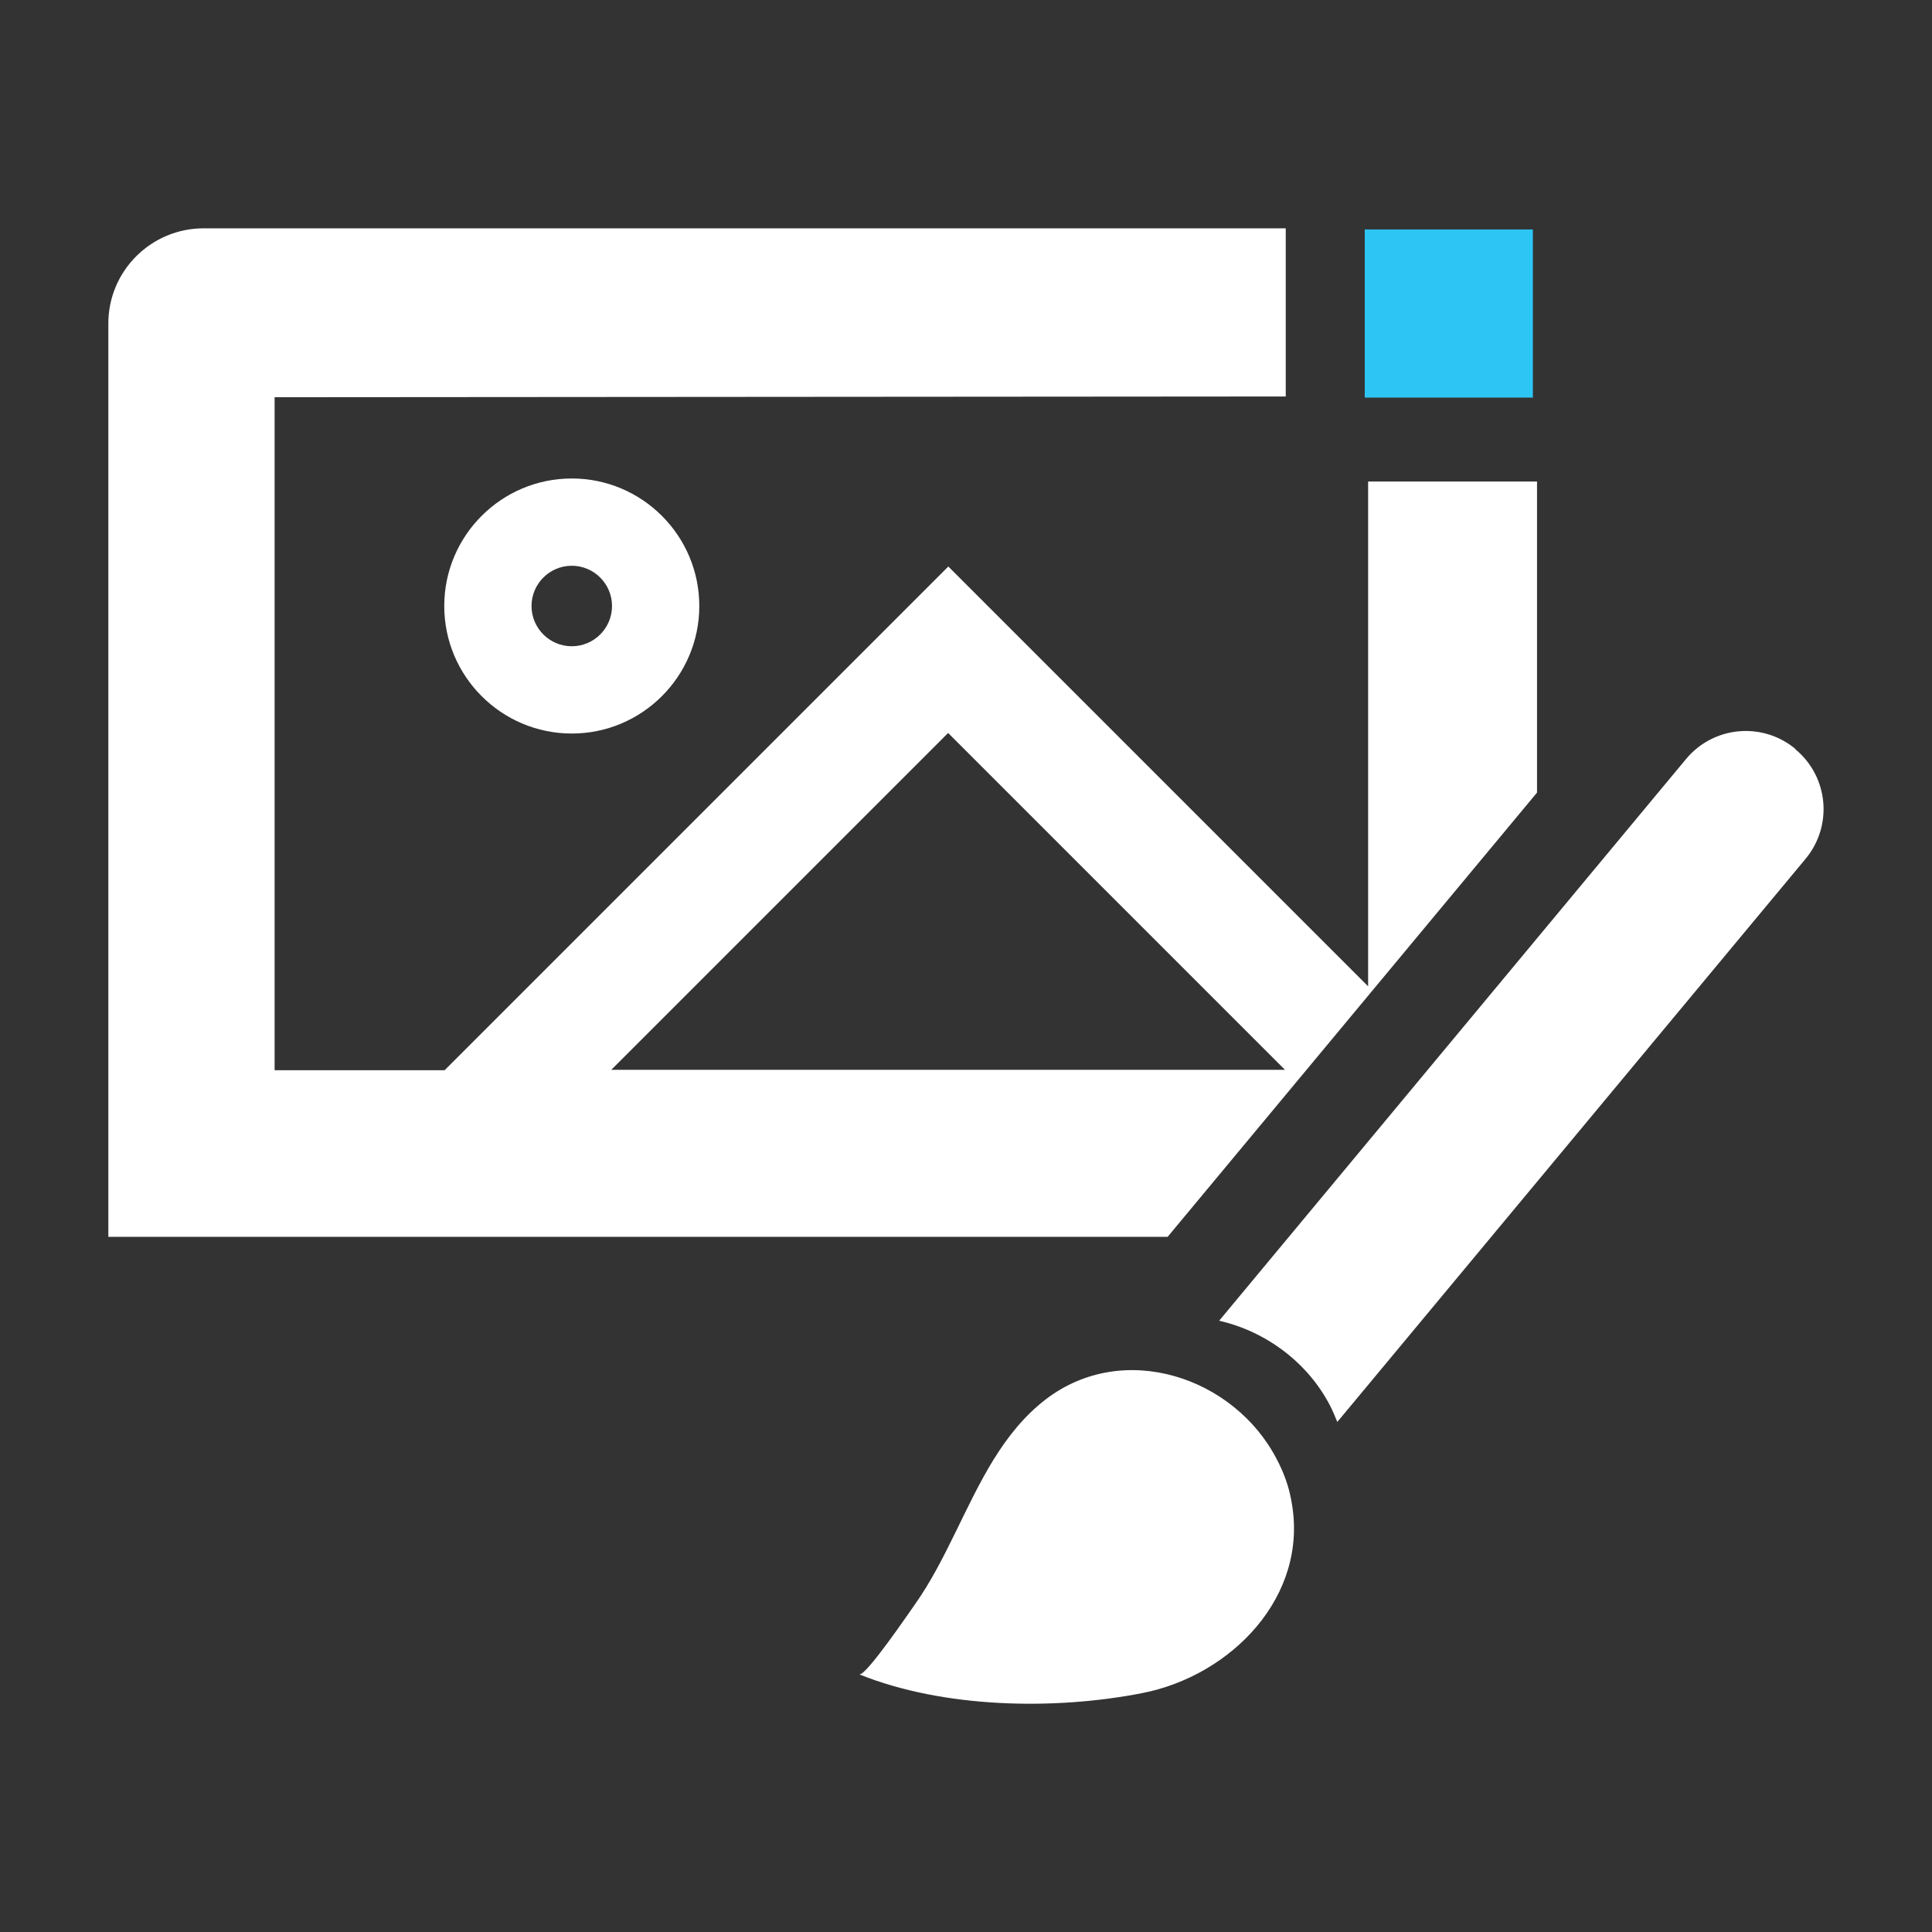
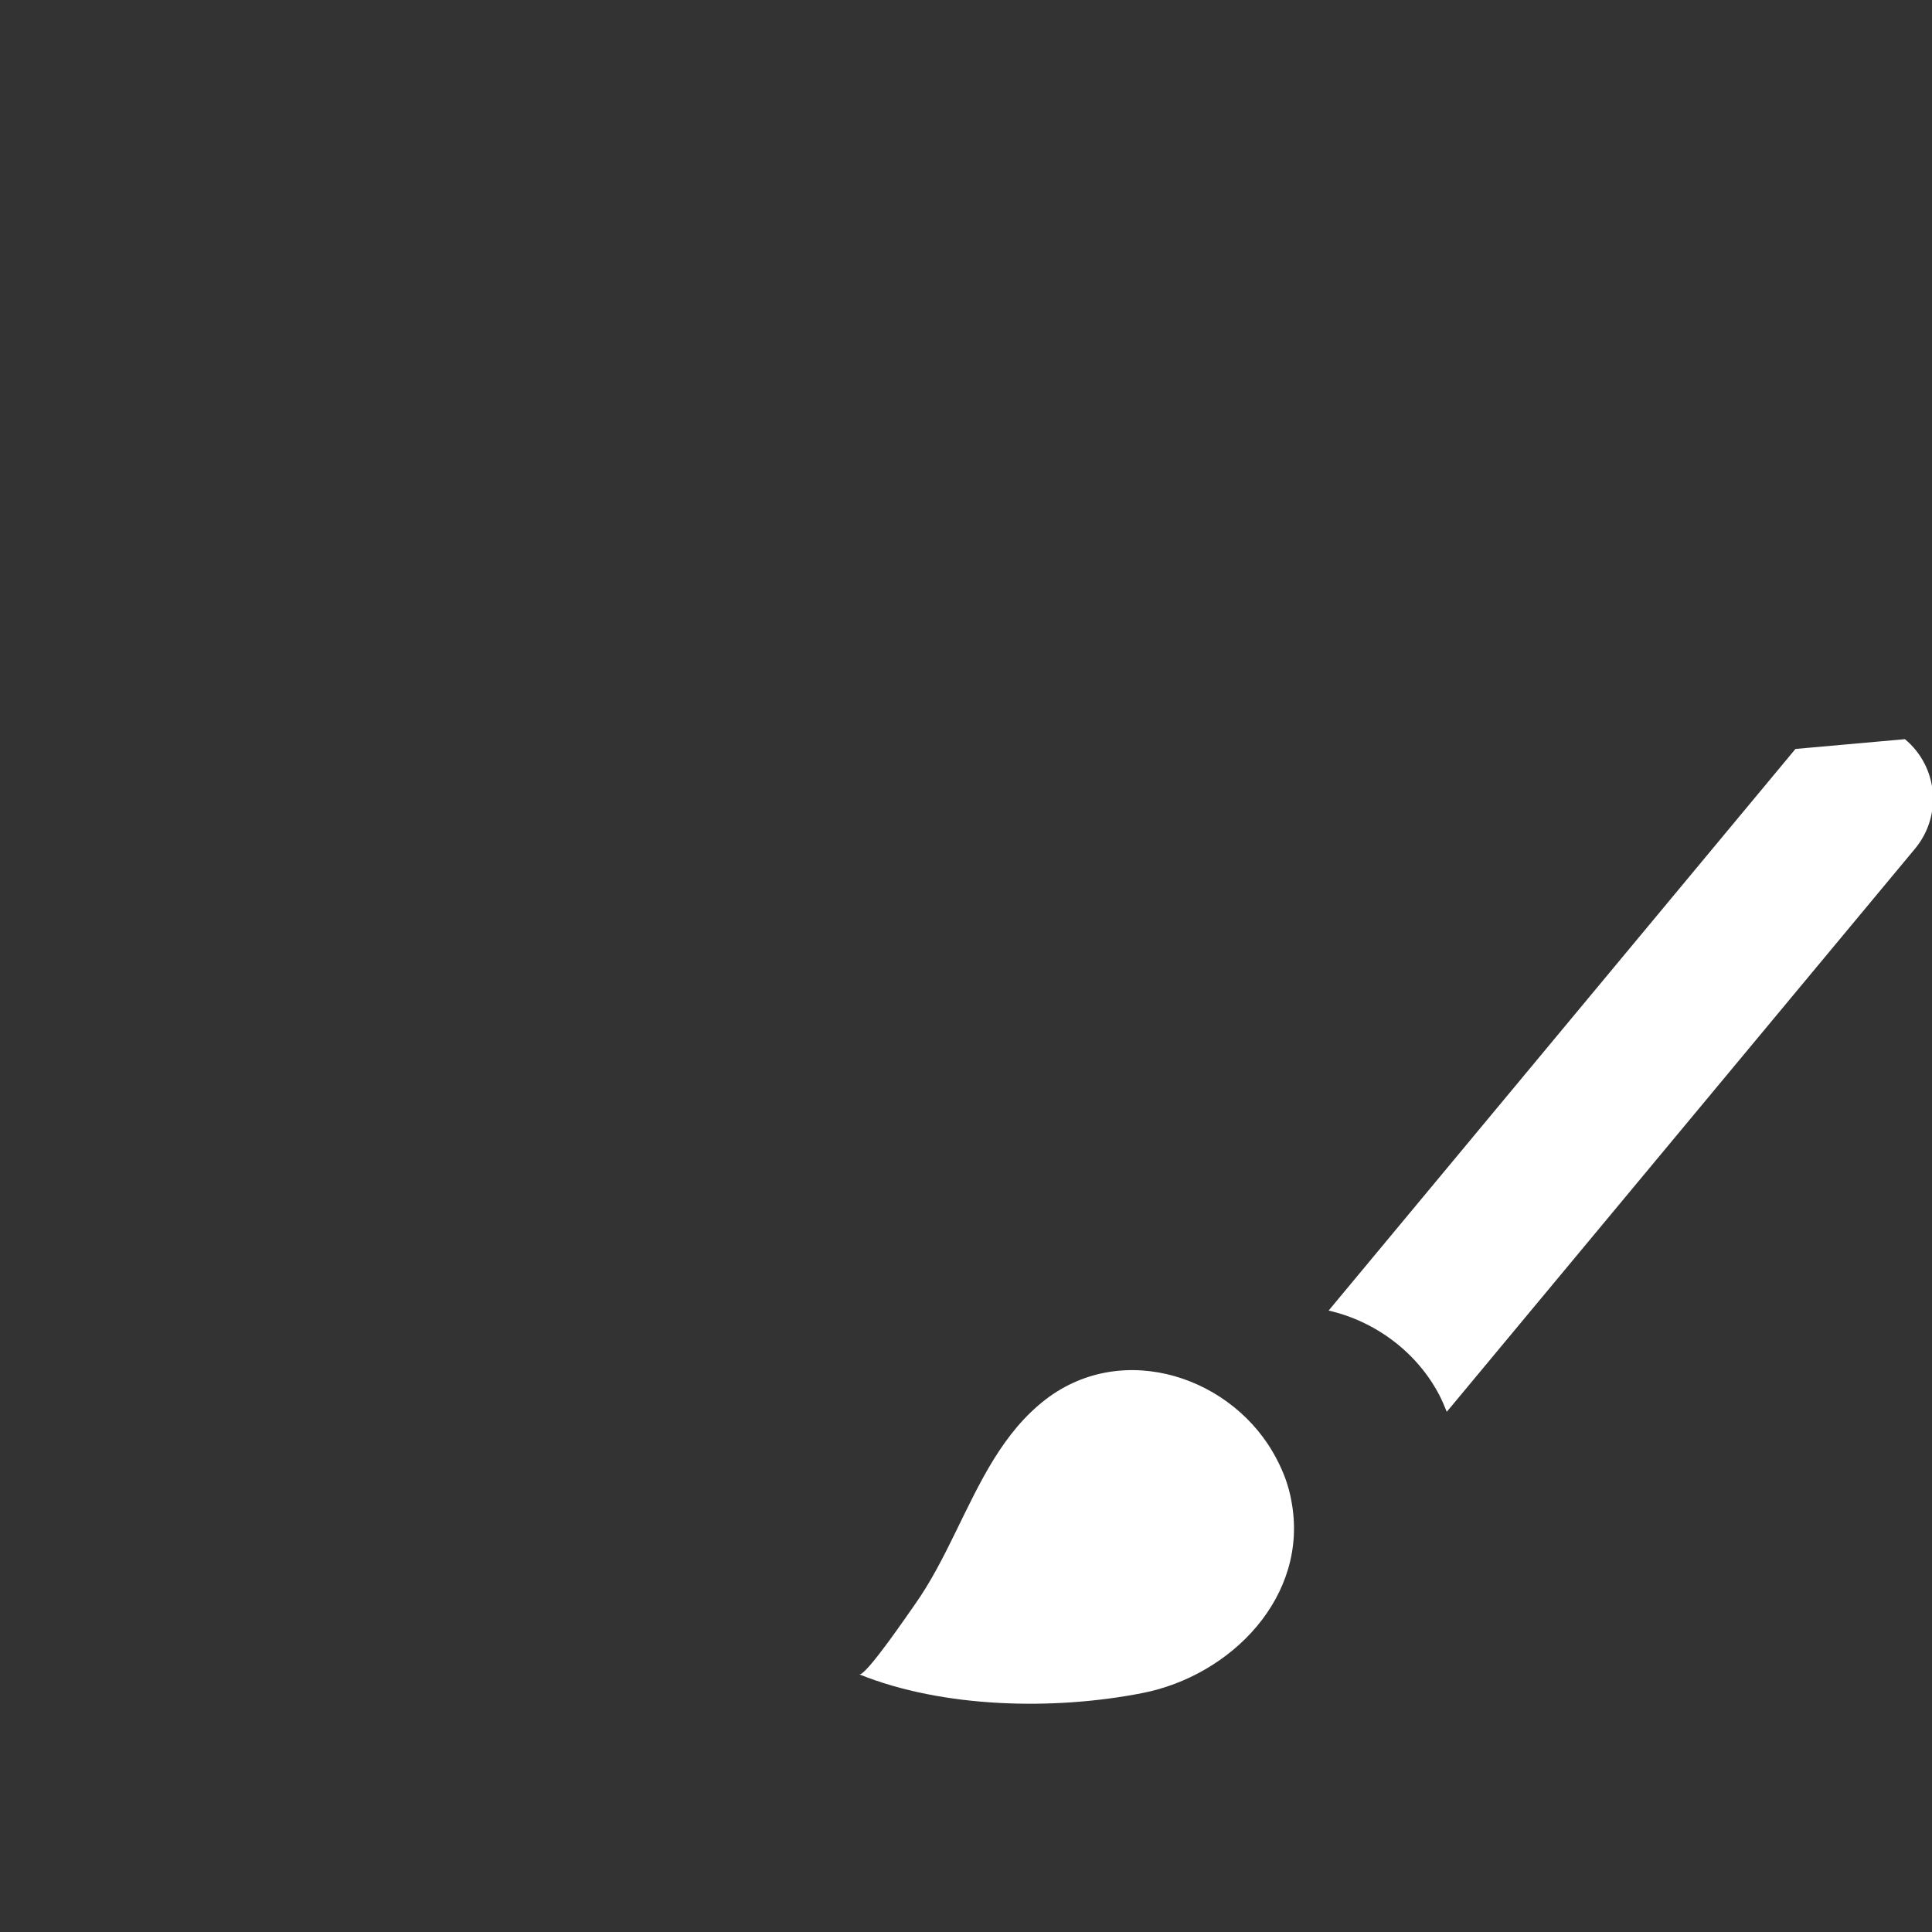
<svg xmlns="http://www.w3.org/2000/svg" id="Layer_2" data-name="Layer 2" viewBox="0 0 51.36 51.36">
  <rect x="0" y="0" width="51.36" height="51.36" fill="#333333" stroke="none" />
  <defs>
    <style>
      .cls-1 {
        fill: none;
      }

      .cls-1, .cls-2, .cls-3 {
        stroke-width: 0px;
      }

      .cls-2 {
        fill: #2cc5f4;
      }

      .cls-3 {
        fill: #fff;
      }
    </style>
  </defs>
  <g id="Layer_1-2" data-name="Layer 1">
    <g>
      <g>
-         <path class="cls-3" d="m15.2,19.5c-1.87,0-3.39-1.52-3.39-3.39s1.52-3.39,3.39-3.39,3.39,1.52,3.39,3.39-1.52,3.39-3.39,3.39m0-4.46c-.59,0-1.07.48-1.07,1.07s.48,1.07,1.07,1.07,1.07-.48,1.07-1.07-.48-1.07-1.07-1.07" />
-         <rect class="cls-2" x="36.28" y="6.1" width="4.47" height="4.47" />
        <g>
          <path class="cls-3" d="m33.94,38.79c-1.12-2.17-4.06-3.18-6.14-1.59-.57.44-1,.98-1.38,1.59-.76,1.23-1.27,2.69-2.09,3.85-.13.18-1.32,1.94-1.49,1.87,2.23.9,5.17.96,7.52.5,2.37-.46,4.45-2.58,3.97-5.11-.07-.4-.21-.77-.39-1.11Z" />
-           <path class="cls-3" d="m47.73,19.91c-.88-.73-2.18-.61-2.91.27l-12.41,14.93c1.23.28,2.35,1.1,2.95,2.26.07.14.13.28.19.43l.11-.13,12.34-14.84c.73-.88.61-2.18-.27-2.91Z" />
-           <path class="cls-3" d="m40.86,21.07v-8.27h-4.49v13.42l-11.16-11.16-13.39,13.39h-4.52V10.56l26.88-.02v-4.47H5.41c-1.39,0-2.53,1.13-2.53,2.53v24.28h4.42s23.74,0,23.74,0l9.82-11.81Zm-15.65-1.58l8.95,8.95h-17.91l8.95-8.95Z" />
+           <path class="cls-3" d="m47.73,19.91l-12.41,14.93c1.23.28,2.35,1.1,2.95,2.26.07.14.13.28.19.43l.11-.13,12.34-14.84c.73-.88.61-2.18-.27-2.91Z" />
        </g>
      </g>
-       <rect class="cls-1" width="51.36" height="51.36" />
    </g>
  </g>
</svg>